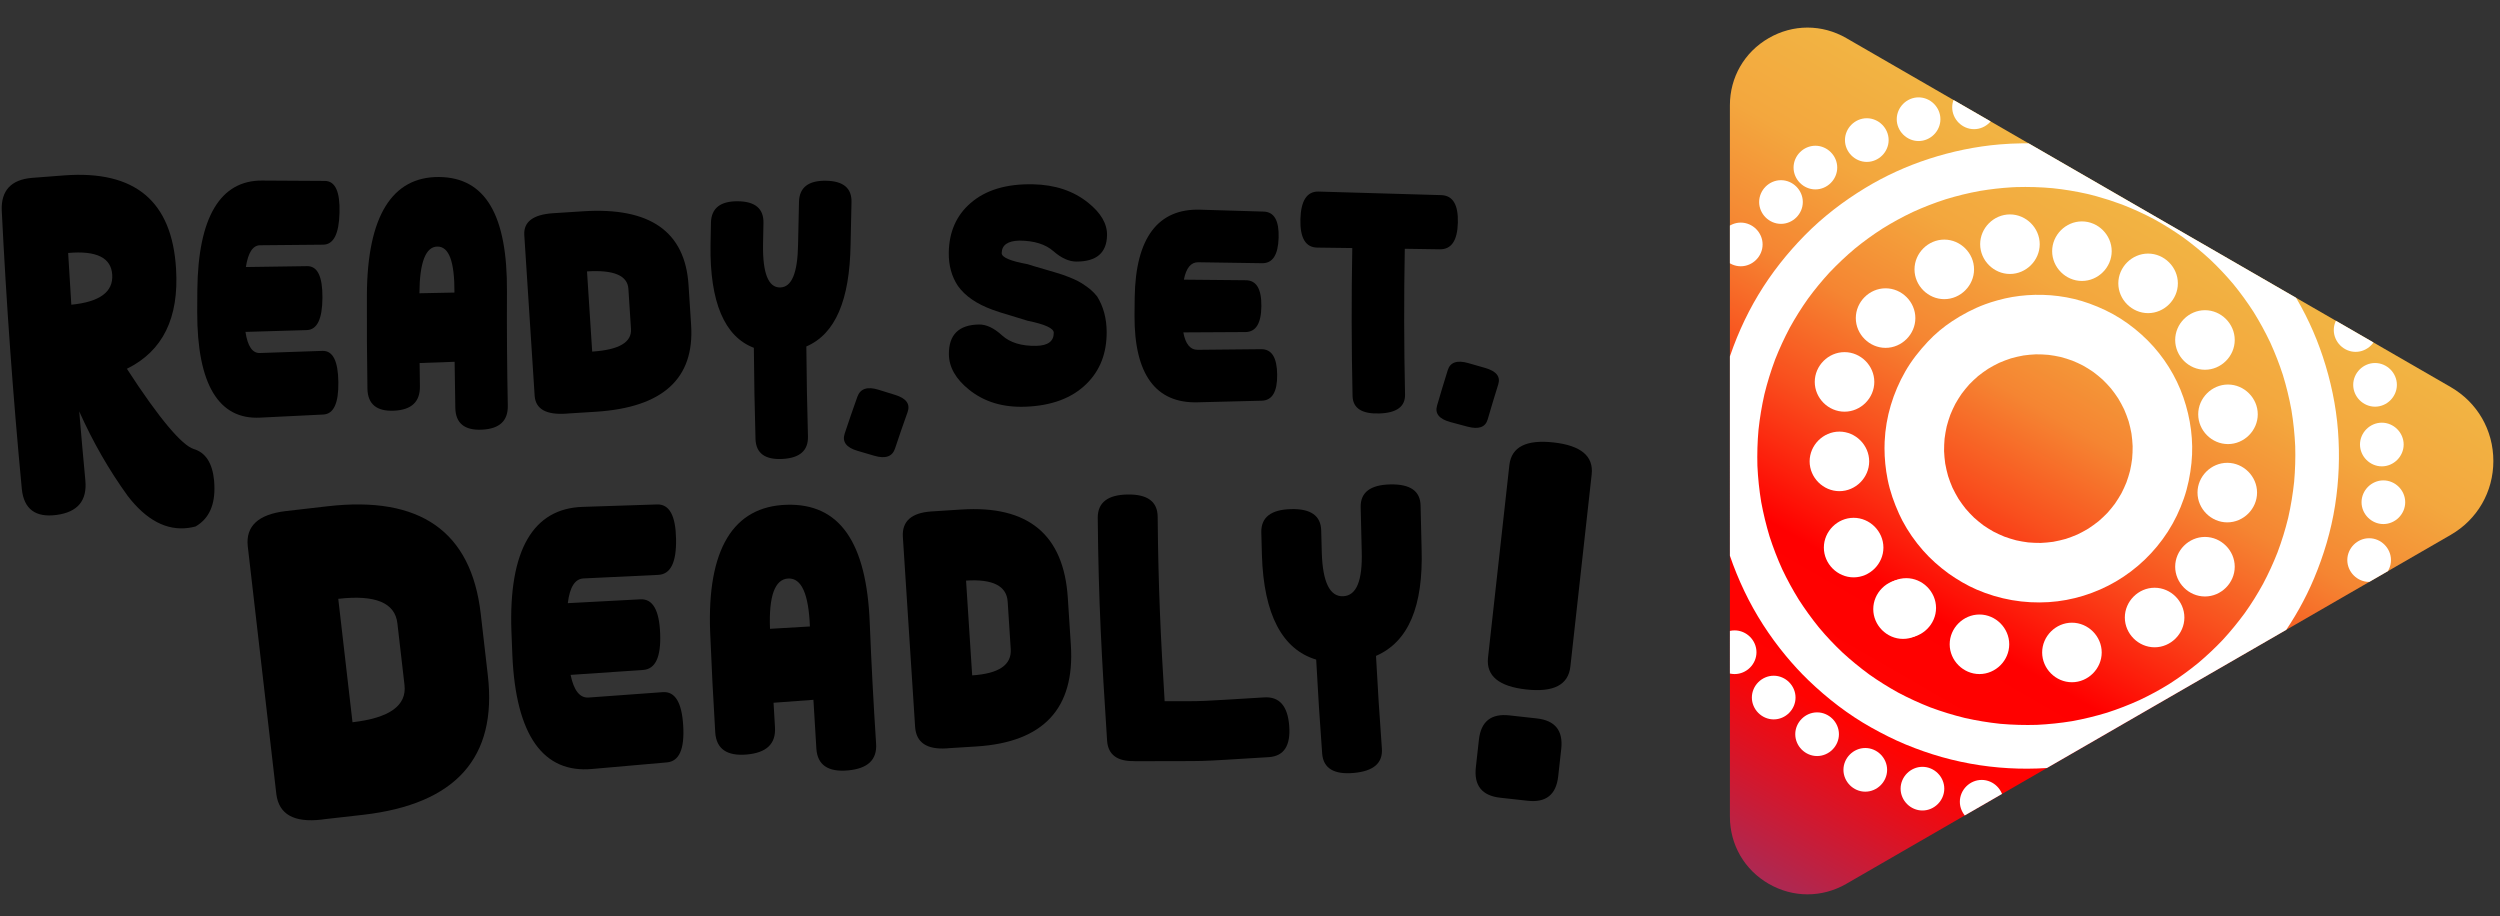
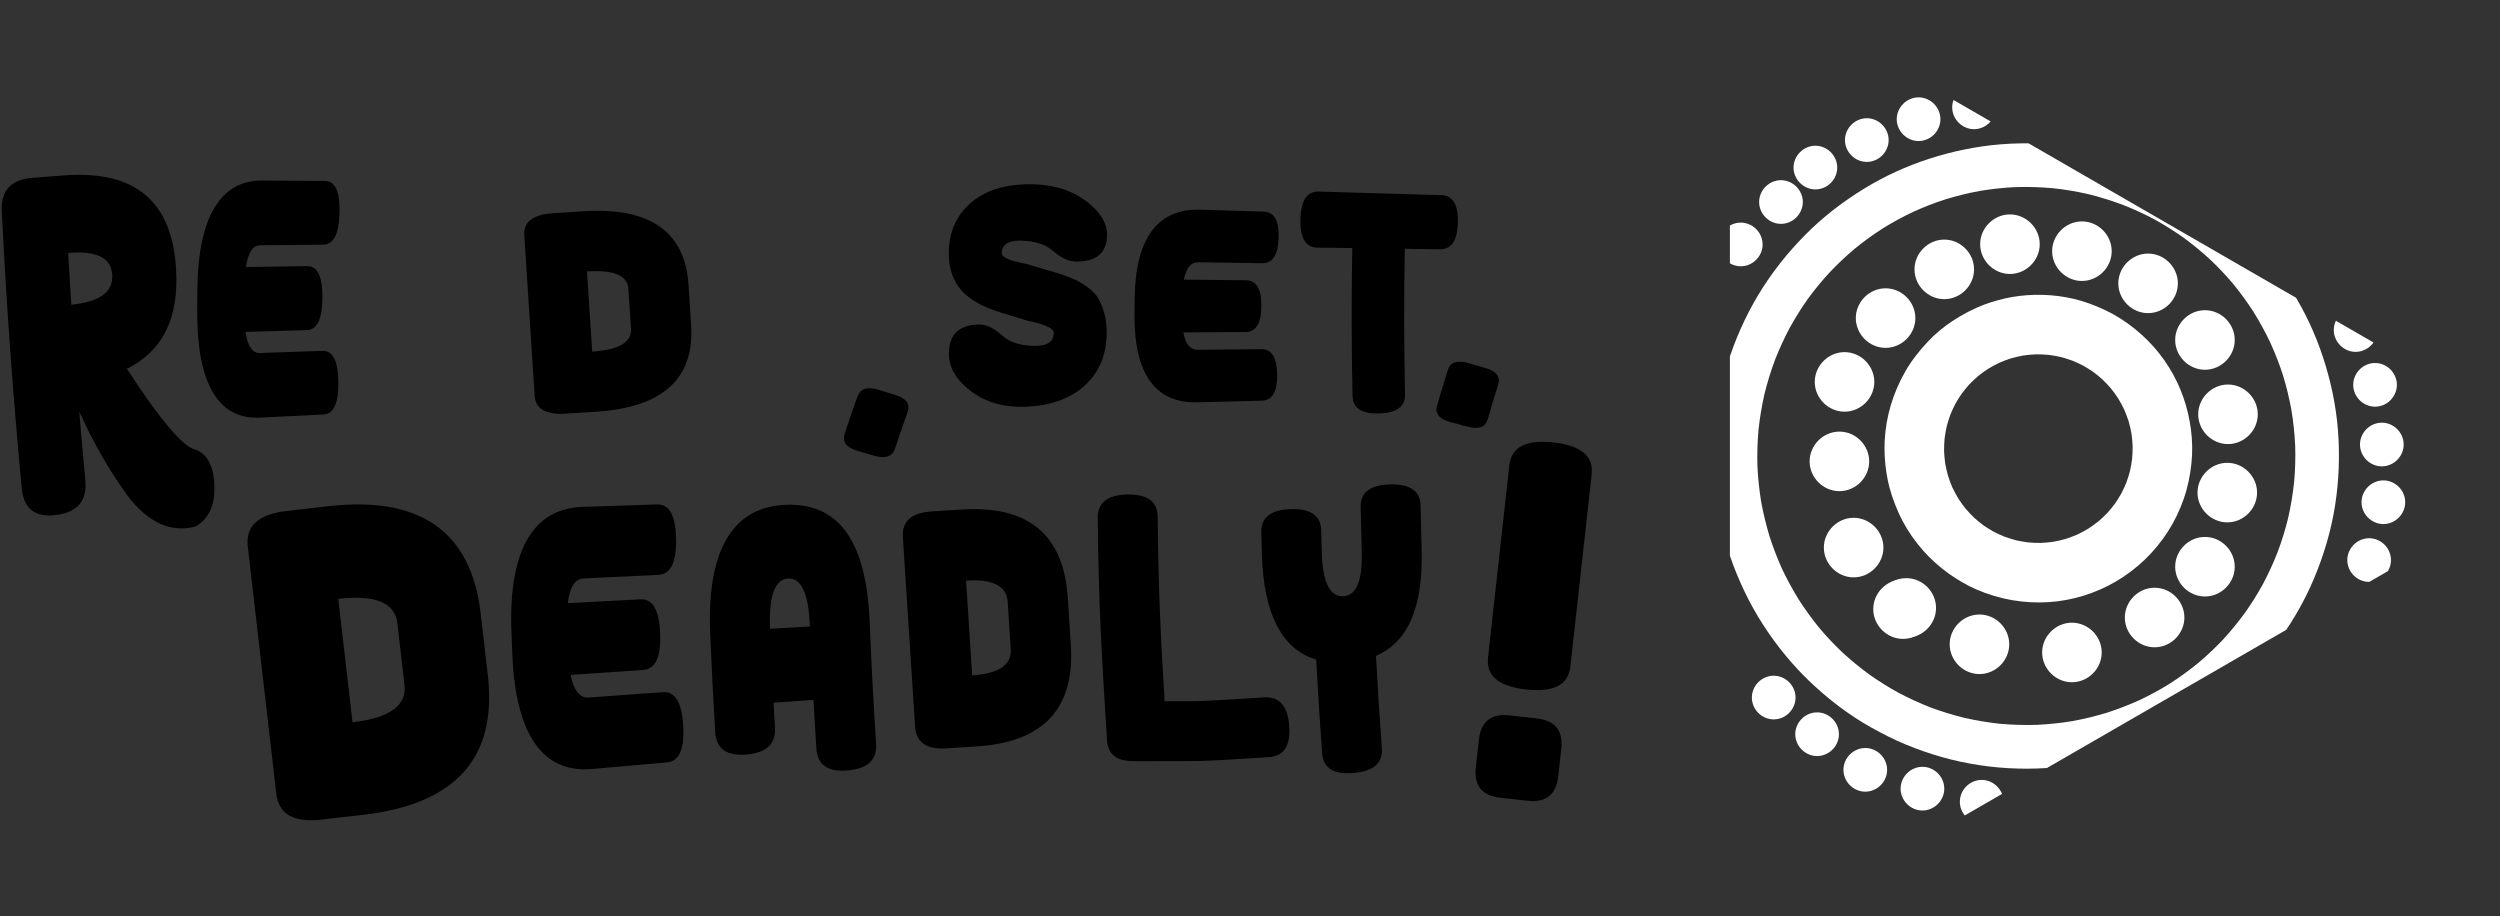
<svg xmlns="http://www.w3.org/2000/svg" id="Layer_1" width="519.419" height="190.348" version="1.1" viewBox="0 0 519.419 190.348">
  <rect x="0" y="0" width="519.419" height="190.348" fill="#333333" stroke="none" />
  <defs>
    <style>
      .st0 {
        fill: none;
      }

      .st1 {
        fill: url(#linear-gradient);
      }

      .st2 {
        fill: #fff;
      }

      .st3 {
        clip-path: url(#clippath);
      }
    </style>
    <clipPath id="clippath">
      <path class="st0" d="M383.606,183.631c-5.053,2.913-11.078,2.913-16.124-.003-5.053-2.913-8.065-8.133-8.065-13.959V21.879c0-5.827,3.013-11.046,8.065-13.959,5.046-2.917,11.072-2.917,16.124-.003l55.759,32.194h0l34.758,20.069h0l35.05,20.237c5.552,3.208,8.865,8.948,8.865,15.36,0,6.409-3.313,12.149-8.865,15.357l-33.667,19.438h0l-5.721,3.303-26.315,15.193v0l-19.81,11.438-40.054,23.126Z" />
    </clipPath>
    <linearGradient id="linear-gradient" x1="366.971" y1="183.333" x2="447.087" y2="44.567" gradientUnits="userSpaceOnUse">
      <stop offset="0" stop-color="#ac2953" />
      <stop offset=".235" stop-color="#ff0301" />
      <stop offset=".407" stop-color="red" />
      <stop offset=".574" stop-color="#f94e1d" />
      <stop offset=".71" stop-color="#f58532" />
      <stop offset=".857" stop-color="#f3a73e" />
      <stop offset="1" stop-color="#f2b443" />
    </linearGradient>
  </defs>
  <g class="st3">
-     <path class="st1" d="M383.606,183.631c-5.053,2.913-11.078,2.913-16.124-.003-5.053-2.913-8.065-8.133-8.065-13.959V21.879c0-5.827,3.013-11.046,8.065-13.959,5.046-2.917,11.072-2.917,16.124-.003l55.759,32.194h0l34.758,20.069h0l35.05,20.237c5.552,3.208,8.865,8.948,8.865,15.36,0,6.409-3.313,12.149-8.865,15.357l-33.667,19.438h0l-5.721,3.303-26.315,15.193v0l-19.81,11.438-40.054,23.126Z" />
    <g>
      <path class="st2" d="M391.572,91.721c.219-5.112,1.748-10.114,4.284-14.544,1.291-2.256,2.897-4.277,4.666-6.171,1.498-1.604,3.229-3.051,5.061-4.259,2.17-1.431,4.452-2.637,6.894-3.538.78-.287,1.567-.538,2.361-.756.073-.021.145-.042.218-.062,1.995-.567,4.071-.913,6.138-1.059,4.339-.307,8.802.242,12.899,1.728,2.257.818,4.436,1.83,6.465,3.122,2.067,1.315,3.972,2.852,5.7,4.588,3.279,3.296,5.864,7.404,7.38,11.801,1.502,4.355,2.149,9.025,1.678,13.62-.257,2.501-.747,4.964-1.568,7.345-.836,2.427-1.949,4.765-3.341,6.925-2.729,4.238-6.431,7.8-10.783,10.347-4.228,2.473-9.062,3.983-13.955,4.294-5.139.327-10.26-.566-14.986-2.608-2.072-.895-4-2.048-5.841-3.345-1.933-1.412-3.723-2.986-5.307-4.789-1.669-1.9-3.127-3.988-4.305-6.228-.238-.453-.458-.915-.672-1.38-1.036-2.293-1.875-4.652-2.368-7.127-.429-2.15-.65-4.328-.65-6.515,0-.462.01-.924.03-1.386ZM403.912,93.685c.04.88.12,1.755.24,2.628.16.878.359,1.746.601,2.606.263.81.559,1.609.901,2.39.386.804.809,1.588,1.269,2.351.463.702.956,1.379,1.478,2.038.555.644,1.136,1.263,1.747,1.855.627.562,1.278,1.096,1.953,1.599.667.461,1.355.887,2.06,1.287.745.385,1.504.737,2.281,1.054.811.295,1.634.551,2.469.77.817.181,1.64.325,2.47.431.871.077,1.743.112,2.618.108.869-.039,1.733-.118,2.594-.238.883-.161,1.755-.361,2.619-.604.82-.269,1.625-.574,2.417-.916.772-.372,1.526-.779,2.263-1.219.735-.482,1.444-.995,2.133-1.541.633-.547,1.242-1.119,1.824-1.721.551-.615,1.071-1.253,1.566-1.914.486-.708.94-1.435,1.361-2.183.373-.731.715-1.475,1.024-2.235.287-.793.537-1.597.751-2.413.183-.825.329-1.656.435-2.494.078-.87.114-1.742.108-2.615-.04-.878-.12-1.751-.243-2.622-.154-.851-.345-1.692-.58-2.524-.273-.846-.588-1.675-.941-2.491-.377-.784-.788-1.548-1.238-2.292-.468-.714-.966-1.404-1.498-2.07-.551-.641-1.129-1.254-1.737-1.841-.625-.56-1.274-1.091-1.947-1.593-.69-.475-1.4-.918-2.13-1.328-.725-.374-1.466-.715-2.222-1.02-.799-.291-1.61-.545-2.433-.761-.825-.184-1.656-.331-2.495-.437-.88-.08-1.762-.118-2.646-.111-.864.037-1.725.116-2.581.238-.873.157-1.736.356-2.589.598-.833.27-1.651.581-2.454.93-.786.378-1.551.793-2.297,1.243-.718.473-1.411.975-2.084,1.511-.632.546-1.237,1.118-1.818,1.718-.565.633-1.099,1.288-1.606,1.967-.462.675-.896,1.367-1.298,2.079-.376.73-.719,1.476-1.029,2.236-.29.799-.544,1.608-.762,2.43-.189.852-.339,1.708-.449,2.573-.072.847-.105,1.693-.103,2.543Z" />
      <path class="st2" d="M417.601,44.548c3.372,0,6.187,2.815,6.187,6.187s-2.815,6.187-6.187,6.187-6.187-2.815-6.187-6.187,2.815-6.187,6.187-6.187Z" />
      <path class="st2" d="M432.557,46c3.372,0,6.187,2.815,6.187,6.187s-2.815,6.187-6.187,6.187-6.187-2.815-6.187-6.187,2.815-6.187,6.187-6.187Z" />
      <path class="st2" d="M446.304,52.685c3.372,0,6.187,2.815,6.187,6.187s-2.815,6.187-6.187,6.187-6.187-2.815-6.187-6.187,2.815-6.187,6.187-6.187Z" />
      <path class="st2" d="M458.119,64.449c3.372,0,6.187,2.815,6.187,6.187s-2.815,6.187-6.187,6.187-6.187-2.815-6.187-6.187,2.815-6.187,6.187-6.187Z" />
      <path class="st2" d="M462.903,79.892c3.372,0,6.187,2.815,6.187,6.187s-2.815,6.187-6.187,6.187-6.187-2.815-6.187-6.187,2.815-6.187,6.187-6.187Z" />
      <path class="st2" d="M462.758,96.158c3.372,0,6.187,2.815,6.187,6.187s-2.815,6.187-6.187,6.187-6.187-2.815-6.187-6.187,2.815-6.187,6.187-6.187Z" />
      <path class="st2" d="M458.119,111.556c3.372,0,6.187,2.815,6.187,6.187s-2.815,6.187-6.187,6.187-6.187-2.815-6.187-6.187,2.815-6.187,6.187-6.187Z" />
      <path class="st2" d="M447.658,122.113c3.372,0,6.187,2.815,6.187,6.187s-2.815,6.187-6.187,6.187-6.187-2.815-6.187-6.187,2.815-6.187,6.187-6.187Z" />
      <path class="st2" d="M403.959,49.781c3.372,0,6.187,2.815,6.187,6.187s-2.815,6.187-6.187,6.187-6.187-2.815-6.187-6.187,2.815-6.187,6.187-6.187Z" />
      <path class="st2" d="M391.763,59.9c3.372,0,6.187,2.815,6.187,6.187s-2.815,6.187-6.187,6.187-6.187-2.815-6.187-6.187,2.815-6.187,6.187-6.187Z" />
      <path class="st2" d="M383.234,73.161c3.372,0,6.187,2.815,6.187,6.187s-2.815,6.187-6.187,6.187-6.187-2.815-6.187-6.187,2.815-6.187,6.187-6.187Z" />
      <path class="st2" d="M382.169,89.674c3.372,0,6.187,2.815,6.187,6.187s-2.815,6.187-6.187,6.187-6.187-2.815-6.187-6.187,2.815-6.187,6.187-6.187Z" />
      <path class="st2" d="M385.126,107.583c3.372,0,6.187,2.815,6.187,6.187s-2.815,6.187-6.187,6.187-6.187-2.815-6.187-6.187,2.815-6.187,6.187-6.187Z" />
      <path class="st2" d="M395.39,120.369c3.372,0,6.187,2.815,6.187,6.187s-2.815,6.187-6.187,6.187-6.187-2.815-6.187-6.187,2.815-6.187,6.187-6.187Z" />
      <path class="st2" d="M396.061,120.122c3.372,0,6.187,2.815,6.187,6.187s-2.815,6.187-6.187,6.187-6.187-2.815-6.187-6.187,2.815-6.187,6.187-6.187Z" />
      <path class="st2" d="M411.267,127.675c3.372,0,6.187,2.815,6.187,6.187s-2.815,6.187-6.187,6.187-6.187-2.815-6.187-6.187,2.815-6.187,6.187-6.187Z" />
      <path class="st2" d="M430.481,129.374c3.372,0,6.187,2.815,6.187,6.187s-2.815,6.187-6.187,6.187-6.187-2.815-6.187-6.187,2.815-6.187,6.187-6.187Z" />
      <path class="st2" d="M356.11,91.552c.273-5.348,1.17-10.699,2.761-15.816,1.575-5.062,3.717-9.934,6.451-14.479,2.717-4.517,5.991-8.648,9.686-12.401,3.731-3.79,7.991-7.046,12.531-9.804,4.141-2.515,8.604-4.545,13.211-6.041,4.796-1.557,9.751-2.594,14.78-3.013,1.507-.126,3.014-.197,4.522-.215.567-.01,1.135-.013,1.702-.009,2.059.014,4.119.148,6.167.367.623.064,1.245.137,1.865.22.042.005.083.012.124.019.991.135,1.979.299,2.962.48.594.11,1.184.231,1.774.359.284.061.569.127.852.193.227.053.402.089.57.134.341.081.682.162,1.022.248,1.123.284,2.235.601,3.341.945,4.928,1.534,9.647,3.693,14.077,6.335,4.403,2.627,8.471,5.828,12.124,9.421,3.682,3.622,6.862,7.687,9.608,12.055,2.656,4.226,4.797,8.821,6.365,13.558,1.646,4.972,2.75,10.139,3.151,15.364.4,5.215.199,10.435-.613,15.603-.816,5.197-2.33,10.267-4.364,15.113-1.822,4.345-4.177,8.474-6.717,12.029-.085.118-.17.236-.254.354-.028.04-.057.08-.071.099l-.07.098c-3.016,4.181-6.521,8.046-10.47,11.367-4.108,3.454-8.56,6.46-13.381,8.831-4.709,2.318-9.671,4.077-14.797,5.215-5.135,1.14-10.425,1.643-15.683,1.507-5.358-.138-10.716-.935-15.875-2.39-2.546-.718-5.041-1.593-7.486-2.603-2.479-1.025-4.866-2.238-7.206-3.548-4.749-2.658-9.102-6.025-13.019-9.791-1.679-1.615-3.248-3.336-4.724-5.114-3.404-4.109-6.315-8.615-8.613-13.432-2.287-4.793-4.062-9.888-5.073-15.108-.513-2.648-.907-5.305-1.118-7.996-.129-1.645-.193-3.299-.193-4.952,0-1.069.027-2.137.082-3.203ZM365.135,96.839c.115,2.5.378,4.985.785,7.455.45,2.432,1.032,4.825,1.746,7.192.754,2.314,1.621,4.58,2.628,6.795,1.031,2.173,2.183,4.276,3.448,6.322,1.296,2.008,2.696,3.937,4.114,5.689.065.078.129.155.194.233,1.487,1.782,3.094,3.462,4.777,5.058,1.763,1.618,3.609,3.125,5.535,4.543,1.947,1.375,3.963,2.634,6.048,3.788,2.175,1.152,4.405,2.174,6.696,3.07,2.327.863,4.695,1.588,7.106,2.179,2.434.55,4.893.956,7.374,1.22,2.541.221,5.081.294,7.63.218,2.45-.124,4.883-.373,7.304-.77,2.454-.446,4.87-1.037,7.256-1.762,2.295-.741,4.537-1.612,6.733-2.607,2.111-.999,4.175-2.1,6.157-3.336,2.105-1.346,4.123-2.807,6.059-4.385,1.789-1.514,3.496-3.114,5.109-4.815,1.605-1.743,3.098-3.574,4.506-5.48.025-.035.05-.069.075-.104,1.372-1.918,2.613-3.927,3.751-5.99,1.139-2.141,2.15-4.34,3.035-6.598.878-2.347,1.619-4.738,2.212-7.173.564-2.477.967-4.978,1.238-7.504.213-2.451.293-4.907.22-7.367-.116-2.538-.378-5.062-.795-7.568-.448-2.447-1.035-4.859-1.765-7.237-.741-2.29-1.618-4.526-2.611-6.718-1.04-2.188-2.196-4.307-3.474-6.365-1.283-1.991-2.671-3.906-4.167-5.741-1.508-1.795-3.115-3.501-4.814-5.117-1.782-1.645-3.65-3.18-5.608-4.612-1.954-1.378-3.974-2.649-6.069-3.801-2.162-1.151-4.388-2.166-6.67-3.055-1.748-.652-3.522-1.226-5.322-1.723-.412-.114-.827-.221-1.241-.325-.105-.027-.211-.053-.316-.079-.163-.028-.323-.066-.481-.112-2.321-.52-4.671-.906-7.038-1.154-2.529-.23-5.066-.307-7.604-.231-.307.013-.613.029-.92.045-.011.001-.021.001-.032.002-2.186.131-4.364.381-6.526.739-2.433.437-4.837,1.028-7.199,1.754-2.308.746-4.567,1.621-6.774,2.626-2.167,1.025-4.267,2.176-6.304,3.439-2.008,1.29-3.941,2.688-5.79,4.197-1.851,1.562-3.602,3.223-5.271,4.977-1.571,1.717-3.049,3.511-4.425,5.389-1.38,1.944-2.641,3.96-3.796,6.046-1.13,2.138-2.144,4.326-3.033,6.577-.885,2.375-1.634,4.787-2.238,7.25-.547,2.441-.96,4.897-1.228,7.384-.225,2.509-.296,5.021-.227,7.54Z" />
      <path class="st2" d="M421.152,17.512c2.472,0,4.537,2.065,4.537,4.537s-2.065,4.537-4.537,4.537-4.537-2.065-4.537-4.537,2.065-4.537,4.537-4.537Z" />
      <path class="st2" d="M433.849,17.759c2.472,0,4.537,2.065,4.537,4.537s-2.065,4.537-4.537,4.537-4.537-2.065-4.537-4.537,2.065-4.537,4.537-4.537Z" />
      <path class="st2" d="M446.504,19.727c2.472,0,4.537,2.065,4.537,4.537s-2.065,4.537-4.537,4.537-4.537-2.065-4.537-4.537,2.065-4.537,4.537-4.537Z" />
      <path class="st2" d="M457.982,25.222c2.472,0,4.537,2.065,4.537,4.537s-2.065,4.537-4.537,4.537-4.537-2.065-4.537-4.537,2.065-4.537,4.537-4.537Z" />
      <path class="st2" d="M468.161,32.324c2.472,0,4.537,2.065,4.537,4.537s-2.065,4.537-4.537,4.537-4.537-2.065-4.537-4.537,2.065-4.537,4.537-4.537Z" />
      <path class="st2" d="M477.793,41.394c2.472,0,4.537,2.065,4.537,4.537s-2.065,4.537-4.537,4.537-4.537-2.065-4.537-4.537,2.065-4.537,4.537-4.537Z" />
      <path class="st2" d="M485.4,52.489c2.472,0,4.537,2.065,4.537,4.537s-2.065,4.537-4.537,4.537-4.537-2.065-4.537-4.537,2.065-4.537,4.537-4.537Z" />
      <path class="st2" d="M489.422,64.031c2.472,0,4.537,2.065,4.537,4.537s-2.065,4.537-4.537,4.537-4.537-2.065-4.537-4.537,2.065-4.537,4.537-4.537Z" />
      <path class="st2" d="M493.458,75.421c2.472,0,4.537,2.065,4.537,4.537s-2.065,4.537-4.537,4.537-4.537-2.065-4.537-4.537,2.065-4.537,4.537-4.537Z" />
      <path class="st2" d="M494.867,87.819c2.472,0,4.537,2.065,4.537,4.537s-2.065,4.537-4.537,4.537-4.537-2.065-4.537-4.537,2.065-4.537,4.537-4.537Z" />
      <path class="st2" d="M495.188,99.809c2.472,0,4.537,2.065,4.537,4.537s-2.065,4.537-4.537,4.537-4.537-2.065-4.537-4.537,2.065-4.537,4.537-4.537Z" />
      <path class="st2" d="M492.231,111.827c2.472,0,4.537,2.065,4.537,4.537s-2.065,4.537-4.537,4.537-4.537-2.065-4.537-4.537,2.065-4.537,4.537-4.537Z" />
      <path class="st2" d="M480.038,132.811c2.472,0,4.537,2.065,4.537,4.537s-2.065,4.537-4.537,4.537-4.537-2.065-4.537-4.537,2.065-4.537,4.537-4.537Z" />
      <path class="st2" d="M471.788,141.73c2.472,0,4.537,2.065,4.537,4.537s-2.065,4.537-4.537,4.537-4.537-2.065-4.537-4.537,2.065-4.537,4.537-4.537Z" />
      <path class="st2" d="M462.628,150.157c2.472,0,4.537,2.065,4.537,4.537s-2.065,4.537-4.537,4.537-4.537-2.064-4.537-4.537,2.065-4.537,4.537-4.537Z" />
      <path class="st2" d="M453.144,155.87c2.472,0,4.537,2.065,4.537,4.537s-2.065,4.537-4.537,4.537-4.537-2.065-4.537-4.537,2.065-4.537,4.537-4.537Z" />
      <path class="st2" d="M444.051,160.698c2.472,0,4.537,2.065,4.537,4.537s-2.065,4.537-4.537,4.537-4.537-2.065-4.537-4.537,2.065-4.537,4.537-4.537Z" />
      <path class="st2" d="M432.7,162.461c2.472,0,4.537,2.065,4.537,4.537s-2.065,4.537-4.537,4.537-4.537-2.065-4.537-4.537,2.065-4.537,4.537-4.537Z" />
      <path class="st2" d="M421.875,162.847c2.472,0,4.537,2.065,4.537,4.537s-2.065,4.537-4.537,4.537-4.537-2.065-4.537-4.537,2.065-4.537,4.537-4.537Z" />
      <path class="st2" d="M411.73,162.042c2.472,0,4.537,2.065,4.537,4.537s-2.065,4.537-4.537,4.537-4.537-2.065-4.537-4.537,2.065-4.537,4.537-4.537Z" />
      <path class="st2" d="M410.142,17.763c2.472,0,4.537,2.065,4.537,4.537s-2.065,4.537-4.537,4.537-4.537-2.065-4.537-4.537,2.065-4.537,4.537-4.537Z" />
      <path class="st2" d="M398.618,20.23c2.472,0,4.537,2.065,4.537,4.537s-2.065,4.537-4.537,4.537-4.537-2.065-4.537-4.537,2.065-4.537,4.537-4.537Z" />
      <path class="st2" d="M387.861,24.567c2.472,0,4.537,2.065,4.537,4.537s-2.065,4.537-4.537,4.537-4.537-2.065-4.537-4.537,2.065-4.537,4.537-4.537Z" />
      <path class="st2" d="M377.18,30.28c2.472,0,4.537,2.065,4.537,4.537s-2.065,4.537-4.537,4.537-4.537-2.065-4.537-4.537,2.065-4.537,4.537-4.537Z" />
      <path class="st2" d="M370.03,37.436c2.472,0,4.537,2.065,4.537,4.537s-2.065,4.537-4.537,4.537-4.537-2.065-4.537-4.537,2.065-4.537,4.537-4.537Z" />
      <path class="st2" d="M361.675,46.249c2.472,0,4.537,2.065,4.537,4.537s-2.065,4.537-4.537,4.537-4.537-2.065-4.537-4.537,2.065-4.537,4.537-4.537Z" />
      <path class="st2" d="M349.836,68.25c2.472,0,4.537,2.065,4.537,4.537s-2.065,4.537-4.537,4.537-4.537-2.065-4.537-4.537,2.065-4.537,4.537-4.537Z" />
      <path class="st2" d="M348.419,81.505c2.472,0,4.537,2.065,4.537,4.537s-2.065,4.537-4.537,4.537-4.537-2.065-4.537-4.537,2.065-4.537,4.537-4.537Z" />
      <path class="st2" d="M347.366,94.874c2.472,0,4.537,2.065,4.537,4.537s-2.065,4.537-4.537,4.537-4.537-2.065-4.537-4.537,2.065-4.537,4.537-4.537Z" />
      <path class="st2" d="M348.457,107.391c2.472,0,4.537,2.065,4.537,4.537s-2.065,4.537-4.537,4.537-4.537-2.065-4.537-4.537,2.065-4.537,4.537-4.537Z" />
      <path class="st2" d="M352.649,120.081c2.472,0,4.537,2.065,4.537,4.537s-2.065,4.537-4.537,4.537-4.537-2.065-4.537-4.537,2.065-4.537,4.537-4.537Z" />
-       <path class="st2" d="M360.402,130.975c2.472,0,4.537,2.065,4.537,4.537s-2.065,4.537-4.537,4.537-4.537-2.065-4.537-4.537,2.065-4.537,4.537-4.537Z" />
      <path class="st2" d="M368.518,140.393c2.472,0,4.537,2.065,4.537,4.537s-2.065,4.537-4.537,4.537-4.537-2.065-4.537-4.537,2.065-4.537,4.537-4.537Z" />
      <path class="st2" d="M377.534,148.008c2.472,0,4.537,2.065,4.537,4.537s-2.065,4.537-4.537,4.537-4.537-2.065-4.537-4.537,2.065-4.537,4.537-4.537Z" />
      <path class="st2" d="M387.545,155.411c2.472,0,4.537,2.065,4.537,4.537s-2.065,4.537-4.537,4.537-4.537-2.065-4.537-4.537,2.065-4.537,4.537-4.537Z" />
      <path class="st2" d="M399.422,159.322c2.472,0,4.537,2.065,4.537,4.537s-2.065,4.537-4.537,4.537-4.537-2.065-4.537-4.537,2.065-4.537,4.537-4.537Z" />
    </g>
  </g>
  <g>
    <path d="M326.272,138.493c-.422,3.803-3.484,5.386-9.186,4.754-5.645-.626-8.291-2.797-7.936-6.518l4.456-40.185c.469-3.704,3.526-5.246,9.171-4.62,5.703.632,8.343,2.852,7.921,6.651l-4.426,39.918ZM307.267,153.703c.421-3.8,2.532-5.492,6.335-5.07l5.703.632c3.8.421,5.492,2.535,5.07,6.335l-.632,5.703c-.422,3.803-2.535,5.492-6.335,5.07l-5.703-.632c-3.803-.422-5.492-2.532-5.07-6.335l.632-5.703Z" />
    <path d="M16.462,85.475c.397,4.777.82,9.552,1.271,14.323.399,4.212-1.585,6.604-5.989,7.19-4.355.581-6.766-1.201-7.208-5.354C2.709,82.384,1.317,63.079.363,43.732c-.157-4.147,1.944-6.407,6.277-6.776,2.236-.172,4.472-.344,6.708-.515,14.773-1.1,22.398,5.405,23.233,19.428.62,10.185-2.731,17.064-10.218,20.751,6.764,10.436,11.457,15.914,13.886,16.668,2.48.746,3.885,2.935,4.236,6.572.025.261.042.55.052.875.193,4.147-1.096,7.024-3.905,8.651-.494.128-.986.231-1.466.295-4.513.611-8.735-1.575-12.621-6.631-3.893-5.383-7.261-11.247-10.082-17.575ZM14.161,52.559c.204,3.585.423,7.168.657,10.75,5.894-.579,8.718-2.647,8.501-6.221-.215-3.539-3.258-5.053-9.158-4.529Z" />
    <path d="M67.49,37.59c2.172.017,3.17,2.227,3.05,6.624-.116,4.395-1.233,6.603-3.404,6.623-4.369.036-8.738.075-13.107.119-1.488.015-2.48,1.519-2.944,4.524,4.242-.065,8.485-.127,12.727-.184,2.169-.028,3.212,2.164,3.181,6.576-.027,4.411-1.099,6.646-3.268,6.71-4.241.121-8.482.246-12.723.375.444,2.982,1.45,4.441,2.987,4.387,4.333-.151,8.666-.299,12.999-.443,2.17-.071,3.257,2.092,3.313,6.483.06,4.392-.967,6.637-3.136,6.743-4.373.21-8.745.425-13.118.643-8.553.452-13.098-6.843-13.073-21.938.005-1.514.013-3.029.026-4.543.146-15.239,4.831-22.844,13.482-22.776,4.336.022,8.671.047,13.006.077Z" />
-     <path d="M105.504,84.27c.064,3.157-1.71,4.822-5.344,5.001-3.632.18-5.494-1.323-5.559-4.521-.064-3.193-.113-6.386-.145-9.581-2.424.084-4.848.17-7.273.256.017,1.609.037,3.217.062,4.826.05,3.219-1.73,4.908-5.365,5.078-3.596.169-5.449-1.334-5.538-4.513-.103-6.548-.141-13.099-.111-19.652.095-16.315,5.287-24.46,14.967-24.386,9.724.074,14.236,8.021,14.132,23.798-.041,7.902.017,15.801.174,23.693ZM87.143,60.931c2.425-.05,4.851-.099,7.276-.147.035-6.391-1.115-9.578-3.543-9.555-2.421.022-3.699,3.257-3.732,9.702Z" />
-     <path d="M167.532,71.984c.046,6.227.158,12.451.335,18.67.085,2.946-1.678,4.512-5.311,4.701-3.594.188-5.461-1.173-5.585-4.088-.183-6.331-.298-12.666-.346-19.005-6.071-2.304-9.184-9.463-8.999-21.417.025-1.546.054-3.093.087-4.64.102-2.952,1.962-4.417,5.561-4.389,3.638.029,5.413,1.538,5.348,4.521-.032,1.493-.06,2.986-.085,4.479-.094,5.972,1.114,8.94,3.535,8.909,2.427-.031,3.646-3.002,3.74-8.921.049-2.961.113-5.923.192-8.885.081-2.963,1.948-4.421,5.584-4.367,3.638.054,5.404,1.548,5.326,4.47-.079,2.926-.142,5.851-.191,8.777-.186,11.55-3.141,18.581-9.191,21.186Z" />
    <path d="M178.134,82.435c.609-1.695,2.078-2.179,4.395-1.46,1.158.359,2.316.718,3.473,1.078,2.317.72,3.162,1.911,2.561,3.583-.899,2.508-1.768,5.024-2.604,7.55-.557,1.683-1.986,2.187-4.314,1.504-1.163-.342-2.327-.683-3.49-1.025-2.328-.682-3.219-1.879-2.655-3.585.846-2.557,1.725-5.106,2.634-7.645Z" />
    <path d="M224.665,58.8c.829.527,1.471.98,1.922,1.368.452.384.903.857,1.356,1.412,1.316,2.122,1.975,4.578,1.987,7.387.018,4.417-1.362,7.99-4.175,10.765-2.996,2.97-7.237,4.575-12.748,4.772-4.617.164-8.512-.999-11.666-3.538-2.768-2.22-4.167-4.682-4.193-7.357-.037-4.06,2.058-6.125,6.243-6.189,1.534-.025,3.135.736,4.809,2.269,1.674,1.511,4.048,2.226,7.116,2.165,2.424-.05,3.629-.956,3.621-2.713-.003-.934-1.814-1.764-5.434-2.499-.511-.17-1.638-.513-3.381-1.039-1.609-.462-2.908-.877-3.891-1.24-3.333-1.214-5.744-2.878-7.223-4.982-1.293-1.948-1.925-4.257-1.884-6.913.065-4.286,1.579-7.717,4.51-10.257,3.125-2.737,7.456-4.033,12.964-3.923,4.62.091,8.441,1.382,11.48,3.83,2.667,2.14,3.974,4.384,3.927,6.769-.072,3.646-2.183,5.464-6.37,5.46-1.535-.003-3.128-.721-4.771-2.161-1.643-1.441-3.996-2.179-7.066-2.196-2.425.054-3.655.919-3.681,2.593-.013.882,1.786,1.654,5.396,2.311.508.174,1.631.514,3.368,1.012,1.605.458,2.9.847,3.882,1.17,1.773.627,3.076,1.2,3.903,1.726Z" />
    <path d="M262.55,43.961c2.196.07,3.217,1.885,3.107,5.442-.108,3.554-1.238,5.318-3.435,5.284-4.423-.07-8.845-.136-13.268-.198-1.509-.022-2.507,1.18-2.981,3.615,4.295.037,8.59.078,12.885.122,2.196.025,3.252,1.822,3.213,5.394-.036,3.571-1.131,5.36-3.326,5.372-4.295.02-8.59.043-12.886.07.44,2.433,1.449,3.636,3.007,3.619,4.389-.048,8.778-.092,13.166-.132,2.198-.018,3.291,1.749,3.323,5.3.034,3.551-1.024,5.351-3.221,5.406-4.43.107-8.861.218-13.292.333-8.672.25-13.2-5.757-13.125-18.069.01-1.235.022-2.47.037-3.704.174-12.429,4.876-18.526,13.632-18.245,4.387.127,8.775.259,13.161.394Z" />
    <path d="M291.869,51.689c-.185,10.1-.166,20.191.053,30.269.057,2.518-1.725,3.832-5.359,3.946-3.595.113-5.45-1.076-5.545-3.573-.226-10.253-.246-20.52-.058-30.795-2.423-.032-4.846-.064-7.27-.094-2.424-.028-3.606-1.991-3.508-5.892.101-3.857,1.356-5.776,3.721-5.75,8.538.234,17.075.482,25.611.743,2.365.114,3.48,2.019,3.383,5.71-.096,3.732-1.333,5.58-3.76,5.545-2.423-.038-4.846-.074-7.269-.11Z" />
    <path d="M300.798,76.896c.514-1.641,1.945-2.123,4.273-1.454,1.165.334,2.329.668,3.494,1.002,2.329.669,3.229,1.807,2.723,3.421-.759,2.421-1.492,4.848-2.197,7.282-.469,1.621-1.865,2.121-4.206,1.494-1.171-.314-2.341-.628-3.512-.941-2.342-.626-3.281-1.765-2.804-3.413.716-2.47,1.459-4.934,2.23-7.391Z" />
    <path d="M136.5,104.805c2.575-.08,3.877,2.313,3.963,7.17.091,4.855-1.12,7.343-3.694,7.466-5.179.242-10.357.489-15.536.74-1.765.085-2.86,1.794-3.26,5.137,5.027-.271,10.055-.538,15.083-.8,2.57-.132,3.92,2.239,4.105,7.11.189,4.871-.972,7.391-3.54,7.565-5.023.338-10.046.68-15.069,1.027.675,3.274,1.939,4.84,3.76,4.705,5.131-.378,10.262-.751,15.393-1.119,2.57-.182,3.965,2.151,4.247,6.996.284,4.845-.826,7.376-3.393,7.601-5.175.45-10.351.905-15.525,1.364-10.123.929-15.857-6.922-16.579-23.625-.07-1.675-.136-3.351-.198-5.027-.596-16.866,4.555-25.49,14.816-25.804,5.142-.172,10.284-.34,15.426-.503Z" />
    <path d="M182.026,154.515c.218,3.34-1.727,5.187-5.864,5.552-4.134.366-6.326-1.139-6.548-4.524-.221-3.381-.425-6.763-.613-10.146-2.761.203-5.521.407-8.282.612.095,1.705.194,3.409.297,5.114.207,3.411-1.744,5.286-5.883,5.641-4.094.35-6.275-1.155-6.525-4.525-.423-6.944-.776-13.893-1.059-20.846-.681-17.316,4.825-26.177,15.867-26.518,11.09-.343,16.645,7.869,17.29,24.569.336,8.366.775,16.724,1.32,25.073ZM159.981,130.647c2.764-.164,5.527-.326,8.291-.487-.269-6.771-1.738-10.095-4.506-9.963-2.759.13-4.057,3.617-3.784,10.45Z" />
    <path d="M267.858,150.809c-.319-4.139-2.044-6.103-5.182-5.916-14.688.875-11.361.792-20.701.795-.829-13.386-1.313-23.536-1.449-38.323-.028-3.147-2.104-4.689-6.257-4.624-4.107.064-6.178,1.66-6.194,4.778.162,17.627.812,28.873,1.947,46.435.226,2.855,2.108,4.235,5.592,4.179.072.003.133.019.207.02,17.627-.078,10.287.204,27.855-.847,3.105-.231,4.497-2.402,4.181-6.498Z" />
    <path d="M285.889,136.274c.339,6.413.746,12.822,1.22,19.223.224,3.032-1.716,4.731-5.853,5.097-4.091.364-6.278-.953-6.548-3.956-.485-6.525-.901-13.057-1.247-19.594-7.031-2.106-10.906-9.363-11.276-21.715-.046-1.598-.089-3.196-.128-4.794-.027-3.052,2.02-4.641,6.125-4.758,4.15-.118,6.25,1.364,6.322,4.444.037,1.541.078,3.081.122,4.621.182,6.162,1.701,9.172,4.46,9.036,2.767-.136,4.017-3.25,3.836-9.351-.088-3.053-.161-6.107-.219-9.161-.058-3.058,2.001-4.632,6.149-4.721,4.151-.088,6.241,1.376,6.298,4.386.057,3.013.128,6.026.215,9.037.351,11.89-2.697,19.254-9.478,22.207Z" />
    <path d="M68.063,105.185l-8.748,1.009c-5.648.688-8.261,3.106-7.845,7.248l5.948,51.584c.543,4.171,3.669,5.92,9.379,5.262.234-.027.456-.062.68-.095l0.0.001,7.978-.904c19.238-2.218,27.873-11.87,25.901-28.969l-1.478-12.821c-1.971-17.092-12.577-24.533-31.814-22.314ZM73.237,150.059l-1.478-12.821-1.478-12.821c7.694-.887,11.79.808,12.282,5.08l1.478,12.821c.493,4.278-3.11,6.854-10.804,7.741Z" />
    <path d="M121.157,43.897l-6.312.407c-4.077.286-6.049,1.776-5.92,4.466l2.161,33.514c.219,2.712,2.389,3.93,6.51,3.664.169-.011.329-.027.491-.042v0s5.756-.361,5.756-.361c13.882-.895,20.466-6.893,19.75-18.002l-.537-8.33c-.716-11.105-8.017-16.212-21.898-15.316ZM123.037,73.051l-.537-8.33-.537-8.33c5.552-.358,8.419.853,8.598,3.628l.537,8.33c.179,2.78-2.509,4.344-8.061,4.702Z" />
    <path d="M199.763,105.859l-6.312.407c-4.077.29-6.033,2.028-5.872,5.206l2.555,39.613c.251,3.206,2.437,4.67,6.557,4.404.169-.011.329-.028.491-.044v0s5.756-.359,5.756-.359c13.882-.895,20.401-7.903,19.554-21.034l-.635-9.845c-.847-13.126-8.212-19.243-22.094-18.348ZM201.986,140.319l-.635-9.845-.635-9.845c5.552-.358,8.436,1.106,8.647,4.386l.635,9.845c.212,3.285-2.46,5.102-8.012,5.46Z" />
  </g>
</svg>